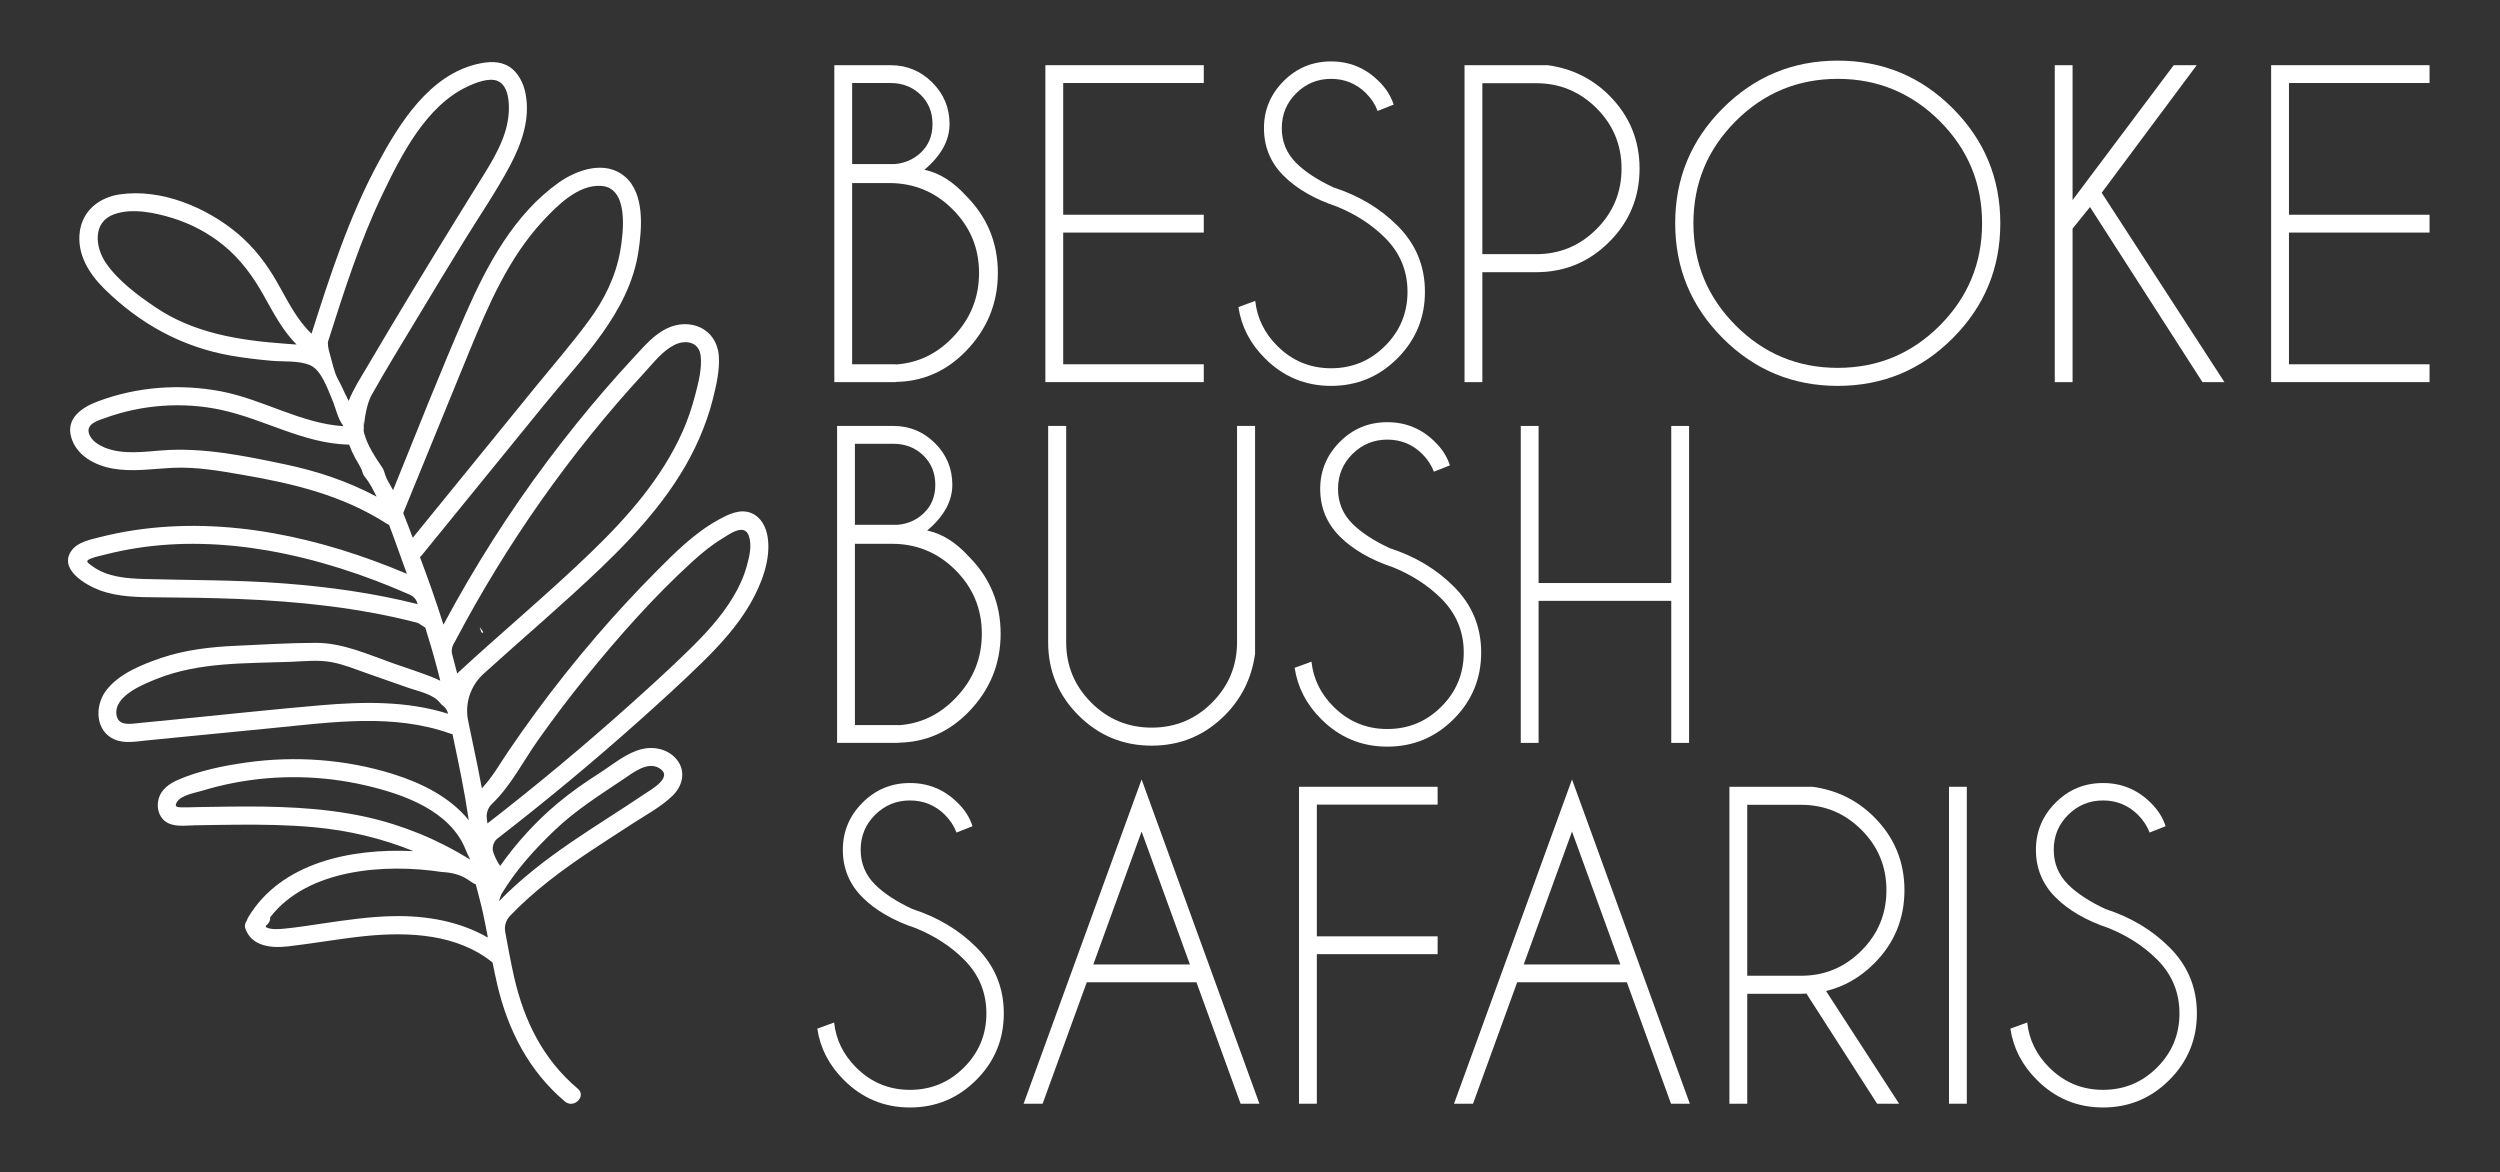
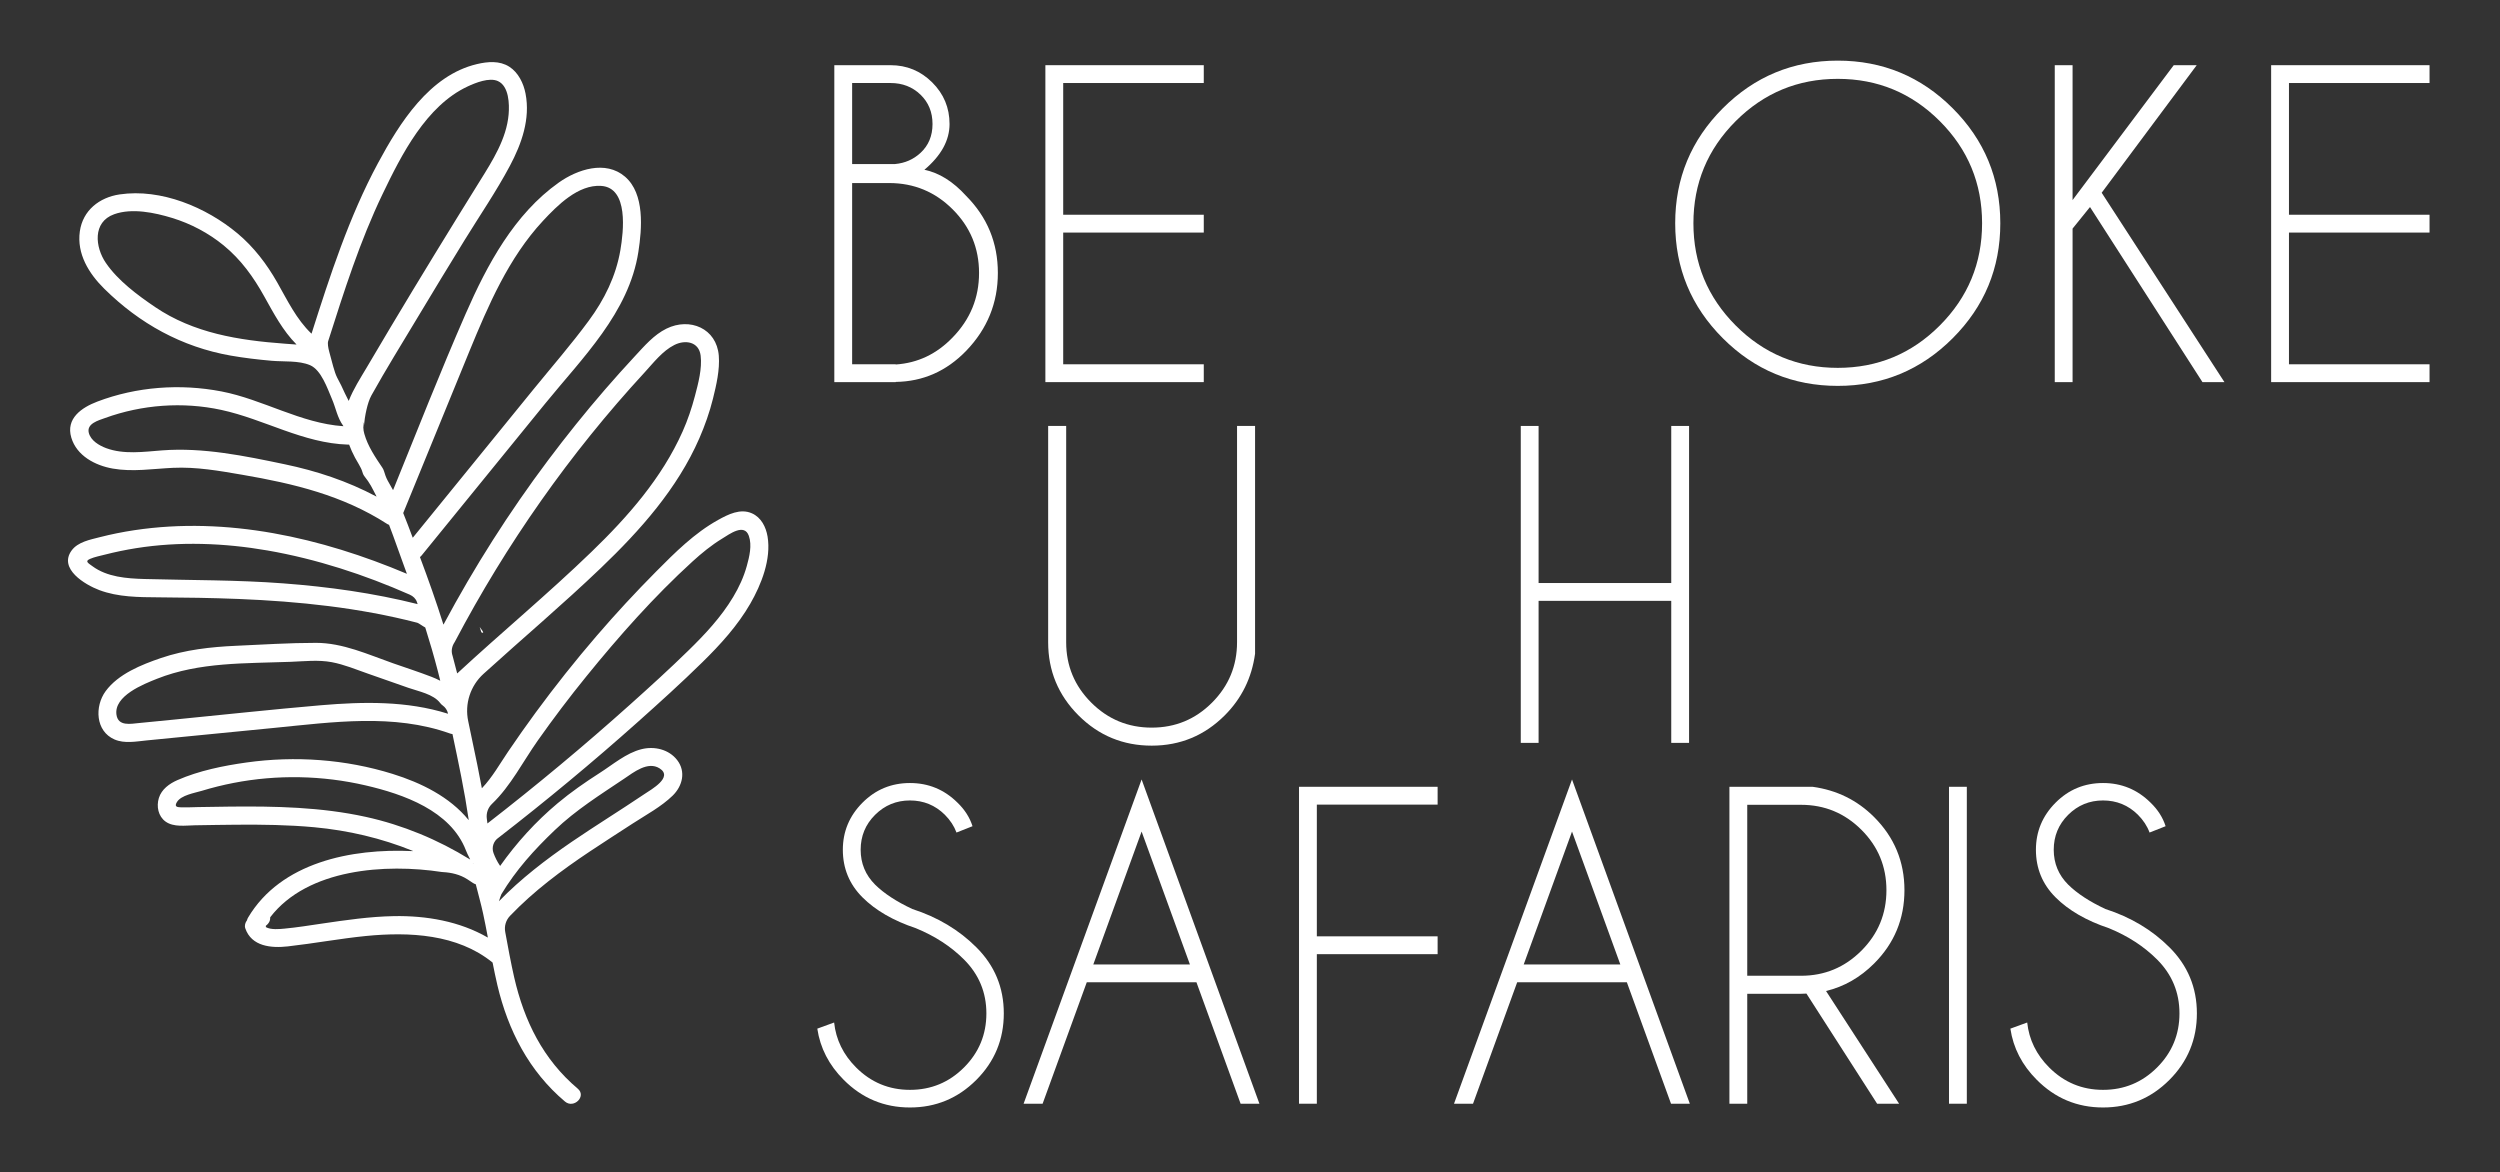
<svg xmlns="http://www.w3.org/2000/svg" xmlns:ns1="http://www.serif.com/" width="100%" height="100%" viewBox="0 0 529 248" version="1.1" xml:space="preserve" style="fill-rule:evenodd;clip-rule:evenodd;stroke-linejoin:round;stroke-miterlimit:2;">
  <rect x="0" y="0" width="529" height="248" fill="#333333" stroke="none" />
  <g transform="matrix(0.413,0,0,0.309,0,0)">
    <rect id="Artboard1" x="0" y="0" width="1280" height="800" style="fill:none;" />
    <g id="Artboard11" ns1:id="Artboard1">
      <g transform="matrix(1.483,0,0,1.983,-56.904,-37.523)">
        <path d="M204.091,235.44C204.291,236.05 204.481,236.66 204.671,237.279C205.471,237.69 205.721,237.519 204.091,235.44Z" style="fill:white;fill-rule:nonzero;" />
        <path d="M332.768,82.135L332.768,144.723L347.816,144.723L347.816,144.792C355.431,144.29 361.998,141.166 367.516,135.421C373.581,129.174 376.614,121.763 376.614,113.189C376.614,104.616 373.581,97.298 367.516,91.233C361.451,85.168 354.132,82.135 345.559,82.135L332.768,82.135ZM332.768,47.591L332.768,75.568L347.611,75.568C351.031,75.25 353.949,73.972 356.367,71.737C359.148,69.184 360.539,65.855 360.539,61.751C360.539,57.646 359.148,54.26 356.367,51.592C353.585,48.925 350.142,47.591 346.038,47.591L332.768,47.591ZM346.038,41.435C351.647,41.435 356.446,43.419 360.437,47.386C364.426,51.353 366.422,56.141 366.422,61.751C366.422,67.405 363.526,72.673 357.735,77.552C362.841,78.601 367.653,81.611 372.168,86.581C379.464,93.924 383.112,102.792 383.112,113.189C383.112,123.542 379.464,132.503 372.168,140.072C365.372,147.095 357.256,150.675 347.816,150.811L347.816,150.88L326.611,150.88L326.611,41.435L346.038,41.435Z" style="fill:white;fill-rule:nonzero;" />
        <path d="M454.252,41.435L454.252,47.591L405.686,47.591L405.686,93.079L454.252,93.079L454.252,99.236L405.686,99.236L405.686,144.723L454.252,144.723L454.252,150.88L399.529,150.88L399.529,41.435L454.252,41.435Z" style="fill:white;fill-rule:nonzero;" />
-         <path d="M500.287,90.275C492.489,87.675 486.333,84.118 481.819,79.604C477.304,75.089 475.047,69.617 475.047,63.187C475.047,56.894 477.304,51.479 481.819,46.941C486.333,42.404 491.805,40.135 498.236,40.135C504.619,40.135 510.091,42.392 514.651,46.907C517.159,49.325 518.893,52.037 519.851,55.047L514.31,57.236C513.489,55.002 512.143,52.95 510.274,51.08C506.945,47.796 502.931,46.154 498.236,46.154C493.538,46.154 489.525,47.808 486.196,51.114C482.867,54.421 481.203,58.444 481.203,63.187C481.203,67.884 482.867,71.898 486.196,75.226C489.297,78.282 493.584,81.086 499.056,83.64C507.812,86.467 515.175,90.868 521.15,96.841C527.488,103.134 530.659,110.75 530.659,119.688C530.659,128.672 527.488,136.333 521.15,142.671C514.81,149.01 507.173,152.179 498.236,152.179C489.297,152.179 481.658,148.988 475.32,142.603C470.258,137.541 467.225,131.658 466.222,124.955L472.037,122.834C472.675,128.763 475.206,133.939 479.63,138.362C484.782,143.515 490.985,146.092 498.236,146.092C505.531,146.092 511.756,143.515 516.909,138.362C522.062,133.209 524.639,126.985 524.639,119.688C524.639,112.437 522.062,106.236 516.909,101.082C512.395,96.568 506.854,92.966 500.287,90.275Z" style="fill:white;fill-rule:nonzero;" />
-         <path d="M550.496,47.659L550.496,106.691L569.101,106.691C577.217,106.691 584.161,103.807 589.93,98.038C595.699,92.27 598.583,85.305 598.583,77.141C598.583,68.979 595.699,62.024 589.93,56.278C584.161,50.532 577.217,47.659 569.101,47.659L550.496,47.659ZM550.496,112.916L550.496,150.88L544.339,150.88L544.339,41.435L573.069,41.435C581.414,42.575 588.505,46.064 594.342,51.901C601.319,58.878 604.808,67.291 604.808,77.141C604.808,87.037 601.319,95.473 594.342,102.45C587.365,109.427 578.952,112.916 569.101,112.916L550.496,112.916Z" style="fill:white;fill-rule:nonzero;" />
        <path d="M673.28,46.154C659.506,46.154 647.754,51.023 638.017,60.758C628.281,70.495 623.414,82.249 623.414,96.021C623.414,109.793 628.281,121.558 638.017,131.316C647.754,141.075 659.506,145.955 673.28,145.955C687.051,145.955 698.804,141.075 708.542,131.316C718.277,121.558 723.145,109.793 723.145,96.021C723.145,82.249 718.277,70.495 708.542,60.758C698.804,51.023 687.051,46.154 673.28,46.154ZM712.988,56.313C723.955,67.28 729.439,80.517 729.439,96.021C729.439,111.525 723.955,124.761 712.988,135.728C702.019,146.696 688.784,152.179 673.28,152.179C657.774,152.179 644.539,146.696 633.571,135.728C622.603,124.761 617.121,111.525 617.121,96.021C617.121,80.517 622.603,67.28 633.571,56.313C644.539,45.345 657.774,39.861 673.28,39.861C688.784,39.861 702.019,45.345 712.988,56.313Z" style="fill:white;fill-rule:nonzero;" />
        <path d="M754.406,97.867L754.406,150.88L748.25,150.88L748.25,41.435L754.406,41.435L754.406,88.017L789.36,41.435L797.295,41.435L764.461,85.486L806.871,150.88L799.278,150.88L760.425,90.411L754.406,97.867Z" style="fill:white;fill-rule:nonzero;" />
        <path d="M877.73,41.435L877.73,47.591L829.164,47.591L829.164,93.079L877.73,93.079L877.73,99.236L829.164,99.236L829.164,144.723L877.73,144.723L877.73,150.88L823.007,150.88L823.007,41.435L877.73,41.435Z" style="fill:white;fill-rule:nonzero;" />
-         <path d="M333.728,206.715L333.728,269.303L348.776,269.303L348.776,269.372C356.391,268.871 362.958,265.747 368.476,260.002C374.541,253.754 377.574,246.343 377.574,237.769C377.574,229.197 374.541,221.878 368.476,215.812C362.411,209.748 355.092,206.715 346.519,206.715L333.728,206.715ZM333.728,172.171L333.728,200.148L348.571,200.148C351.991,199.829 354.909,198.552 357.327,196.317C360.108,193.764 361.499,190.434 361.499,186.33C361.499,182.226 360.108,178.84 357.327,176.172C354.545,173.505 351.102,172.171 346.998,172.171L333.728,172.171ZM346.998,166.014C352.607,166.014 357.406,167.998 361.397,171.966C365.386,175.933 367.382,180.721 367.382,186.33C367.382,191.985 364.486,197.252 358.694,202.132C363.801,203.181 368.613,206.191 373.128,211.16C380.423,218.503 384.072,227.372 384.072,237.769C384.072,248.122 380.423,257.084 373.128,264.652C366.332,271.675 358.216,275.255 348.776,275.391L348.776,275.46L327.571,275.46L327.571,166.014L346.998,166.014Z" style="fill:white;fill-rule:nonzero;" />
        <path d="M465.746,166.014L471.971,166.014L471.971,244.678C470.83,253.023 467.341,260.115 461.505,265.952C454.528,272.928 446.114,276.418 436.264,276.418C426.368,276.418 417.932,272.928 410.955,265.952C403.978,258.974 400.489,250.561 400.489,240.711L400.489,166.014L406.714,166.014L406.714,240.711C406.714,248.829 409.597,255.771 415.367,261.541C421.135,267.309 428.101,270.193 436.264,270.193C444.426,270.193 451.381,267.309 457.127,261.541C462.873,255.771 465.746,248.829 465.746,240.711L465.746,166.014Z" style="fill:white;fill-rule:nonzero;" />
-         <path d="M519.716,214.854C511.919,212.255 505.761,208.698 501.247,204.183C496.733,199.669 494.475,194.196 494.475,187.767C494.475,181.473 496.733,176.059 501.247,171.521C505.761,166.984 511.234,164.715 517.664,164.715C524.047,164.715 529.52,166.972 534.081,171.487C536.589,173.904 538.322,176.617 539.28,179.627L533.739,181.816C532.918,179.582 531.572,177.529 529.703,175.659C526.374,172.376 522.36,170.734 517.664,170.734C512.966,170.734 508.954,172.387 505.625,175.694C502.296,179 500.632,183.024 500.632,187.767C500.632,192.464 502.296,196.477 505.625,199.805C508.725,202.862 513.012,205.666 518.485,208.219C527.241,211.047 534.604,215.447 540.579,221.421C546.917,227.715 550.088,235.331 550.088,244.267C550.088,253.252 546.917,260.913 540.579,267.252C534.24,273.591 526.601,276.759 517.664,276.759C508.725,276.759 501.087,273.568 494.749,267.183C489.687,262.121 486.654,256.238 485.651,249.535L491.465,247.415C492.104,253.342 494.634,258.519 499.058,262.942C504.211,268.095 510.414,270.672 517.664,270.672C524.96,270.672 531.184,268.095 536.339,262.942C541.491,257.789 544.068,251.564 544.068,244.267C544.068,237.017 541.491,230.816 536.339,225.662C531.824,221.147 526.283,217.546 519.716,214.854Z" style="fill:white;fill-rule:nonzero;" />
        <path d="M569.924,226.415L569.924,275.46L563.768,275.46L563.768,166.014L569.924,166.014L569.924,220.259L615.755,220.259L615.755,166.014L621.911,166.014L621.911,275.46L615.755,275.46L615.755,226.415L569.924,226.415Z" style="fill:white;fill-rule:nonzero;" />
        <path d="M354.796,339.464C346.998,336.864 340.841,333.307 336.327,328.793C331.812,324.278 329.555,318.806 329.555,312.376C329.555,306.083 331.812,300.669 336.327,296.131C340.841,291.593 346.314,289.324 352.744,289.324C359.128,289.324 364.6,291.582 369.16,296.096C371.668,298.513 373.402,301.226 374.359,304.236L368.819,306.425C367.998,304.191 366.652,302.139 364.782,300.268C361.453,296.985 357.44,295.343 352.744,295.343C348.046,295.343 344.033,296.997 340.705,300.302C337.375,303.61 335.711,307.633 335.711,312.376C335.711,317.073 337.375,321.087 340.705,324.415C343.805,327.47 348.092,330.275 353.565,332.829C362.32,335.657 369.684,340.057 375.659,346.03C381.997,352.324 385.167,359.94 385.167,368.877C385.167,377.861 381.997,385.522 375.659,391.861C369.319,398.2 361.681,401.369 352.744,401.369C343.805,401.369 336.167,398.177 329.828,391.793C324.767,386.73 321.734,380.847 320.731,374.144L326.545,372.024C327.183,377.952 329.714,383.129 334.138,387.551C339.291,392.705 345.493,395.281 352.744,395.281C360.039,395.281 366.264,392.705 371.418,387.551C376.57,382.398 379.147,376.174 379.147,368.877C379.147,361.627 376.57,355.425 371.418,350.271C366.903,345.757 361.362,342.155 354.796,339.464Z" style="fill:white;fill-rule:nonzero;" />
        <path d="M449.466,351.981L432.776,306.083L416.085,351.981L449.466,351.981ZM451.723,358.137L413.828,358.137L398.574,400.069L392.007,400.069L432.776,288.092L473.476,400.069L466.977,400.069L451.723,358.137Z" style="fill:white;fill-rule:nonzero;" />
        <path d="M535.039,290.624L535.039,296.78L493.313,296.78L493.313,342.268L535.039,342.268L535.039,348.425L493.313,348.425L493.313,400.069L487.156,400.069L487.156,290.624L535.039,290.624Z" style="fill:white;fill-rule:nonzero;" />
        <path d="M598.164,351.981L581.473,306.083L564.783,351.981L598.164,351.981ZM600.422,358.137L562.526,358.137L547.272,400.069L540.705,400.069L581.473,288.092L622.173,400.069L615.675,400.069L600.422,358.137Z" style="fill:white;fill-rule:nonzero;" />
        <path d="M642.01,296.848L642.01,355.881L660.616,355.881C668.732,355.881 675.675,352.997 681.445,347.227C687.214,341.459 690.097,334.494 690.097,326.33C690.097,318.168 687.214,311.214 681.445,305.467C675.675,299.721 668.732,296.848 660.616,296.848L642.01,296.848ZM662.463,362.037C661.87,362.083 661.254,362.105 660.616,362.105L642.01,362.105L642.01,400.069L635.854,400.069L635.854,290.624L664.584,290.624C672.928,291.764 680.019,295.253 685.857,301.09C692.834,308.066 696.323,316.48 696.323,326.33C696.323,336.226 692.834,344.663 685.857,351.639C681.022,356.473 675.482,359.642 669.235,361.147L694.475,400.069L686.882,400.069L662.463,362.037Z" style="fill:white;fill-rule:nonzero;" />
        <rect x="711.714" y="290.624" width="6.156" height="109.445" style="fill:white;fill-rule:nonzero;" />
        <path d="M766.983,339.464C759.185,336.864 753.028,333.307 748.514,328.793C744,324.278 741.742,318.806 741.742,312.376C741.742,306.083 744,300.669 748.514,296.131C753.028,291.593 758.501,289.324 764.93,289.324C771.314,289.324 776.787,291.582 781.347,296.096C783.855,298.513 785.589,301.226 786.547,304.236L781.005,306.425C780.184,304.191 778.839,302.139 776.969,300.268C773.64,296.985 769.627,295.343 764.93,295.343C760.233,295.343 756.22,296.997 752.891,300.302C749.562,303.61 747.898,307.633 747.898,312.376C747.898,317.073 749.562,321.087 752.891,324.415C755.992,327.47 760.279,330.275 765.752,332.829C774.507,335.657 781.871,340.057 787.845,346.03C794.183,352.324 797.354,359.94 797.354,368.877C797.354,377.861 794.183,385.522 787.845,391.861C781.506,398.2 773.868,401.369 764.93,401.369C755.992,401.369 748.353,398.177 742.015,391.793C736.954,386.73 733.921,380.847 732.918,374.144L738.732,372.024C739.37,377.952 741.901,383.129 746.325,387.551C751.477,392.705 757.68,395.281 764.93,395.281C772.226,395.281 778.451,392.705 783.605,387.551C788.757,382.398 791.335,376.174 791.335,368.877C791.335,361.627 788.757,355.425 783.605,350.271C779.09,345.757 773.549,342.155 766.983,339.464Z" style="fill:white;fill-rule:nonzero;" />
-         <path d="M164.101,165.959C164.011,165.399 163.861,164.899 163.741,164.67L163.991,167.66C164.181,167.19 164.181,166.54 164.101,165.959Z" style="fill:white;fill-rule:nonzero;" />
+         <path d="M164.101,165.959C164.011,165.399 163.861,164.899 163.741,164.67C164.181,167.19 164.181,166.54 164.101,165.959Z" style="fill:white;fill-rule:nonzero;" />
        <path d="M296.371,214.39C295.321,218.18 293.681,221.72 291.661,225.089C287.521,232 281.981,237.93 276.241,243.529C269.711,249.92 262.931,256.07 256.121,262.17C240.171,276.459 223.701,290.169 206.771,303.289C206.731,302.93 206.681,302.56 206.631,302.2C206.601,302.019 206.581,301.839 206.561,301.669C206.291,299.75 206.961,297.83 208.361,296.51L208.391,296.479C214.801,290.37 219.091,281.83 224.181,274.63C229.511,267.08 235.081,259.709 240.911,252.54C252.231,238.589 264.341,224.92 277.641,212.8C280.811,209.92 284.131,207.2 287.801,204.959C290.421,203.35 295.521,199.529 297.081,203.97C298.231,207.23 297.261,211.19 296.371,214.39ZM206.841,342.659C197.131,337.07 185.701,335.08 174.431,335.289C166.091,335.44 157.811,336.659 149.571,337.87C145.261,338.5 140.941,339.209 136.601,339.61C135.061,339.75 131.941,340.089 130.22,339.08L130.22,338.61C131.381,337.75 131.781,336.7 131.721,335.7C131.711,335.69 131.721,335.68 131.721,335.68C144.661,318.839 171.701,317.11 190.931,320.039C191.051,320.05 191.251,320.07 191.371,320.08C194.371,320.24 197.331,320.94 199.861,322.58C200.501,323 201.151,323.419 201.781,323.849C202.111,324.06 202.421,324.2 202.721,324.289C202.741,324.3 202.751,324.31 202.751,324.32C203.591,327.669 204.541,331.01 205.261,334.339C205.861,337.089 206.391,339.849 206.911,342.62C206.911,342.649 206.881,342.68 206.841,342.659ZM164.771,301.019C149.321,297.62 133.421,297.3 117.661,297.469C114.071,297.51 110.481,297.58 106.891,297.63C104.911,297.669 102.891,297.779 100.911,297.719C99.52,297.669 98.51,297.529 99.5,295.89C100.941,293.51 105.651,292.75 108.081,292.019C111.691,290.919 115.361,290.01 119.071,289.289C134.081,286.37 149.771,286.68 164.661,290.14C177.731,293.169 194.031,298.849 199.321,312.539C199.531,313.08 200.151,314.51 200.781,315.649C200.801,315.69 200.751,315.729 200.721,315.7C189.661,308.86 177.491,303.82 164.771,301.019ZM201.881,317.159C201.891,317.31 201.831,317.24 201.741,317.06L201.881,317.159ZM211.591,327.719C216.641,319.33 222.931,312.38 230.021,305.61C237.331,298.63 245.651,293.44 254.001,287.83C257.271,285.63 262.171,281.7 266.231,284.25C271.091,287.31 263.351,291.56 260.98,293.159C252.681,298.75 244.151,304 235.881,309.64C226.951,315.76 218.321,322.36 210.751,330.149L210.741,330.159C211.061,329.18 211.441,327.95 211.591,327.719ZM196.371,251.44C196.341,251.459 196.301,251.45 196.301,251.42C195.791,249.42 195.281,247.44 194.741,245.45C194.701,245.3 194.651,245.149 194.611,245C194.211,243.55 194.551,242.029 195.381,240.769C195.451,240.67 195.511,240.57 195.561,240.459C213.281,206.82 235.261,175.51 261.04,147.56C264.111,144.23 267.221,140.13 271.331,138.06C275.111,136.14 279.851,136.91 280.431,141.73C280.971,146.209 279.611,151.29 278.461,155.649C277.351,159.85 275.971,163.97 274.201,167.93C267.021,184.04 255.231,197.42 242.661,209.55C227.691,224.01 211.641,237.31 196.371,251.44ZM193.091,265.38C178.931,260.92 163.871,261.219 149.191,262.469C132.381,263.909 115.591,265.74 98.8,267.39C94.7,267.789 90.6,268.2 86.49,268.599C83.47,268.89 79.21,269.81 78.61,265.76C77.66,259.219 87.92,255.19 92.62,253.32C107.271,247.5 123.301,248.06 138.781,247.47C143.441,247.29 148.361,246.72 152.981,247.589C157.281,248.399 161.421,250.13 165.531,251.57C170.171,253.2 174.811,254.83 179.461,256.45C182.921,257.67 188.141,258.61 190.471,261.73C190.711,262.05 190.981,262.31 191.281,262.519C192.211,263.169 192.871,264.14 193.131,265.25L193.151,265.33C193.151,265.36 193.121,265.39 193.091,265.38ZM136.281,220.38C120.281,219.17 104.281,219.31 88.24,218.87C82.16,218.7 75.36,218.2 70.29,214.44C68.91,213.42 67.53,212.75 69.51,211.91C71.1,211.23 72.91,210.89 74.58,210.459C78.13,209.55 81.72,208.81 85.34,208.23C100.351,205.839 115.861,206.43 130.8,209.019C147.751,211.97 164.231,217.35 179.961,224.29L179.971,224.3C181.091,224.79 182.011,225.66 182.411,226.81C182.491,227.05 182.571,227.3 182.651,227.54C167.461,223.72 151.901,221.56 136.281,220.38ZM177.681,196.11L177.681,196.07C185.301,177.47 192.891,158.86 200.521,140.269C207.061,124.37 214.101,107.94 225.961,95.19C230.911,89.87 238.131,82.59 246.081,83.12C255.611,83.76 253.781,98.94 252.701,105.3C251.151,114.35 247.171,122.37 241.751,129.709C235.741,137.87 229.031,145.57 222.631,153.43C208.761,170.48 194.891,187.529 181.011,204.58C180.991,204.61 180.951,204.6 180.941,204.57C179.881,201.75 178.821,198.91 177.681,196.11ZM168.361,190.37C158.431,185.08 147.771,181.55 136.651,179.23C122.851,176.339 108.541,173.38 94.39,174.45C88.05,174.93 81.13,175.95 75.02,173.67C72.62,172.769 69.74,171.08 69.05,168.399C68.23,165.2 72.39,164.1 74.68,163.269C87.45,158.649 101.511,157.6 114.801,160.47C129.681,163.69 143.101,172 158.601,172.459C158.731,172.459 158.861,172.459 158.981,172.45C159.551,174 160.251,175.519 161.041,177C161.581,178.029 163.191,180.51 163.481,181.64C163.591,182.06 163.871,182.87 164.181,183.269C166.321,185.98 166.811,187.19 168.421,190.31C168.441,190.35 168.401,190.39 168.361,190.37ZM154.861,149.339C153.881,147.459 153.081,143.87 152.111,140.37C151.741,139 151.501,137.5 151.751,136.72C157.231,119.51 162.721,102.2 170.561,85.9C177.061,72.37 185.601,55.46 199.931,48.78C202.631,47.52 207.431,45.57 210.401,46.93C214.241,48.68 214.391,54.93 214.091,58.42C213.371,66.87 208.491,74.48 204.121,81.49C193.691,98.25 183.371,115.08 173.251,132.019C170.511,136.61 167.781,141.209 165.071,145.82C162.881,149.529 160.461,153.25 158.881,157.29C158.861,157.33 158.821,157.33 158.801,157.3C158.351,156.45 157.921,155.61 157.521,154.74C156.011,151.48 156.521,152.519 154.861,149.339ZM140.731,137.899C139.381,137.769 138.021,137.7 136.681,137.6C120.901,136.44 105.281,133.99 91.92,124.93C85.9,120.85 79.11,115.81 74.96,109.74C71.2,104.26 70.29,95.6 77.8,92.91C83.97,90.69 91.79,92.34 97.85,94.19C104.281,96.16 110.411,99.39 115.631,103.66C121.631,108.57 125.951,114.589 129.69,121.33C132.931,127.149 136.071,133.1 140.761,137.83C140.791,137.86 140.771,137.899 140.731,137.899ZM303.551,204.209C302.991,200.89 301.361,197.62 298.151,196.19C294.161,194.41 289.951,196.54 286.441,198.49C278.291,203.01 271.561,209.73 265.051,216.29C257.95,223.44 251.101,230.839 244.521,238.48C237.151,247.04 230.121,255.89 223.431,264.99C220.171,269.43 216.991,273.94 213.901,278.5C211.031,282.74 208.451,287.349 204.901,291.08C204.881,291.099 204.831,291.089 204.831,291.05C204.341,288.39 203.831,285.729 203.281,283.08C202.251,278.06 201.221,273.029 200.141,268.019C198.841,262 200.861,255.75 205.431,251.61C218.911,239.38 232.841,227.63 245.991,215.04C259.531,202.089 272.411,187.649 279.971,170.3C281.901,165.86 283.521,161.29 284.691,156.589C285.851,151.899 287.091,146.589 286.701,141.73C285.941,132.32 276.701,128.44 268.621,132.41C264.271,134.54 260.98,138.42 257.741,141.899C254.211,145.69 250.761,149.55 247.371,153.459C240.541,161.35 234.011,169.49 227.741,177.839C214.271,195.779 202.211,214.769 191.621,234.55C191.601,234.58 191.561,234.58 191.541,234.54C189.091,226.72 186.341,218.99 183.461,211.31C183.641,211.17 183.821,211 183.991,210.79C198.221,193.31 212.451,175.82 226.681,158.339C239.541,142.529 255.681,126.88 258.92,105.88C260.151,97.88 261.181,85.83 254.301,79.93C247.571,74.16 237.841,77.43 231.431,81.96C216.051,92.84 206.651,110.38 199.271,127.23C190.481,147.32 182.451,167.769 174.201,188.11C174.181,188.14 174.141,188.14 174.121,188.11C173.531,187.05 172.951,186.06 172.321,184.91C171.751,183.87 171.361,182.75 171.031,181.61C170.901,181.2 170.721,180.8 170.481,180.45C168.021,176.8 165.441,173.019 164.241,168.74C164.141,168.38 164.061,168.019 163.991,167.66L163.741,164.67C163.861,164.899 164.011,165.399 164.101,165.959C164.391,162.649 165.281,158 166.681,155.48C171.701,146.47 177.161,137.68 182.471,128.839C187.861,119.85 193.311,110.89 198.811,101.959C204.071,93.41 209.821,85.04 214.541,76.17C218.591,68.56 221.621,59.99 219.941,51.28C219.261,47.72 217.461,43.96 214.301,41.95C210.951,39.82 206.881,40.18 203.171,41.05C186.741,44.91 176.401,61.43 168.951,75.26C158.941,93.85 152.411,114.029 146.021,134.089C146.011,134.12 145.971,134.13 145.941,134.11C140.761,129.16 137.671,122.649 134.141,116.44C130.511,110.07 126.081,104.25 120.431,99.53C109.611,90.49 94.02,83.95 79.7,86.06C72.7,87.1 66.97,91.57 65.95,98.83C64.86,106.589 69.07,113.38 74.39,118.63C86.58,130.67 101.161,138.74 118.071,141.72C122.751,142.54 127.481,143.089 132.221,143.51C136.381,143.88 141.581,143.37 145.491,145.029C149.371,146.69 151.501,153.12 153.011,156.61C154.491,160.04 154.841,163.05 156.981,166.029C157.001,166.06 156.981,166.11 156.941,166.1C142.261,165.1 129.19,156.85 114.851,154.089C100.621,151.35 85.55,152.45 71.98,157.61C66.6,159.66 61.02,163.41 63.01,170.06C64.88,176.33 71.25,179.66 77.29,180.73C84.21,181.959 91.16,180.8 98.1,180.48C106.211,180.1 114.141,181.51 122.101,182.88C139.801,185.92 156.771,189.97 172.051,199.81C172.301,199.97 172.541,200.08 172.781,200.16C174.701,205.12 176.381,210.16 178.161,214.93C178.421,215.649 178.681,216.37 178.951,217.08C149.341,204.589 116.891,197.19 84.76,202.019C80.77,202.62 76.81,203.41 72.91,204.41C69.55,205.279 65.28,206.04 63.1,209.04C58.52,215.36 67.77,220.85 72.65,222.69C79.16,225.149 86.35,225.149 93.2,225.2C102.391,225.26 111.571,225.39 120.751,225.76C141.561,226.6 162.341,228.74 182.551,233.98C182.981,234.089 184.441,235.18 185.291,235.62C186.861,240.58 188.311,245.57 189.621,250.61C189.911,251.709 190.181,252.82 190.461,253.93C190.471,253.959 190.431,253.99 190.401,253.98C189.481,253.49 188.501,253.06 187.471,252.66C183.091,250.97 178.591,249.519 174.161,247.97C165.531,244.94 156.811,240.91 147.521,240.92C138.341,240.92 129.11,241.519 119.941,241.93C111.151,242.32 102.381,243.31 94.01,246.149C87.27,248.45 79.22,251.66 74.86,257.61C71.04,262.83 71.32,271.43 77.95,274.289C81.41,275.769 85.34,274.979 88.95,274.62C93.88,274.14 98.8,273.649 103.731,273.169C113.581,272.2 123.431,271.229 133.281,270.269C153.351,268.289 174.361,265.279 193.831,272.219C194.131,272.33 194.421,272.39 194.691,272.409C195.741,277.31 196.741,282.219 197.721,287.12C198.711,292.07 199.561,297.039 200.301,302.029C200.311,302.07 200.251,302.089 200.231,302.06C193.741,294.099 183.871,289.24 173.991,286.169C157.731,281.12 140.391,279.88 123.561,282.229C115.541,283.349 107.111,285.06 99.66,288.32C96.89,289.539 94.18,291.479 93.25,294.51C92.37,297.39 93.02,300.8 95.56,302.63C98.38,304.659 102.441,303.969 105.691,303.919C110.481,303.849 115.271,303.75 120.061,303.719C129.011,303.649 137.981,303.769 146.901,304.589C158.731,305.69 170.161,308.38 180.961,312.75C181.011,312.769 181.001,312.839 180.951,312.839C159.651,311.82 135.381,316.789 124.091,335.769C123.901,336.089 123.771,336.409 123.701,336.729C123.111,337.51 122.781,338.529 123.111,339.5C125.261,345.779 132.081,346.39 137.811,345.74C146.831,344.729 155.761,343.05 164.791,342.149C179.731,340.68 196.371,341.45 208.531,351.31C208.541,351.32 208.551,351.32 208.551,351.33C209.071,353.95 209.601,356.55 210.211,359.149C213.911,374.779 221.151,388.86 233.561,399.32C236.621,401.899 241.081,397.49 237.991,394.89C226.001,384.779 219.461,371.49 216.001,356.39C215.451,353.99 214.961,351.58 214.491,349.159C214.471,348.959 214.441,348.76 214.371,348.57C213.871,345.979 213.401,343.38 212.921,340.789C212.531,338.76 213.151,336.669 214.581,335.19L214.611,335.159C222.821,326.589 232.311,319.529 242.151,312.959C247.061,309.68 252.041,306.51 256.991,303.289C261.561,300.32 266.831,297.51 270.761,293.68C274.161,290.37 275.391,285.409 272.351,281.44C269.461,277.669 264.421,276.519 259.961,277.649C254.681,278.979 250.091,282.959 245.581,285.83C240.521,289.07 235.611,292.469 231.001,296.33C223.471,302.64 216.821,309.95 211.151,317.969L211.041,317.779C210.121,316.419 209.421,314.99 208.871,313.51C208.151,311.55 208.871,309.36 210.601,308.2L210.611,308.2C227.121,295.419 243.201,282.08 258.79,268.18C266.321,261.459 273.831,254.68 281.031,247.61C287.231,241.529 293.211,234.97 297.571,227.41C301.411,220.75 304.851,212.04 303.551,204.209Z" style="fill:white;fill-rule:nonzero;" />
      </g>
    </g>
  </g>
</svg>